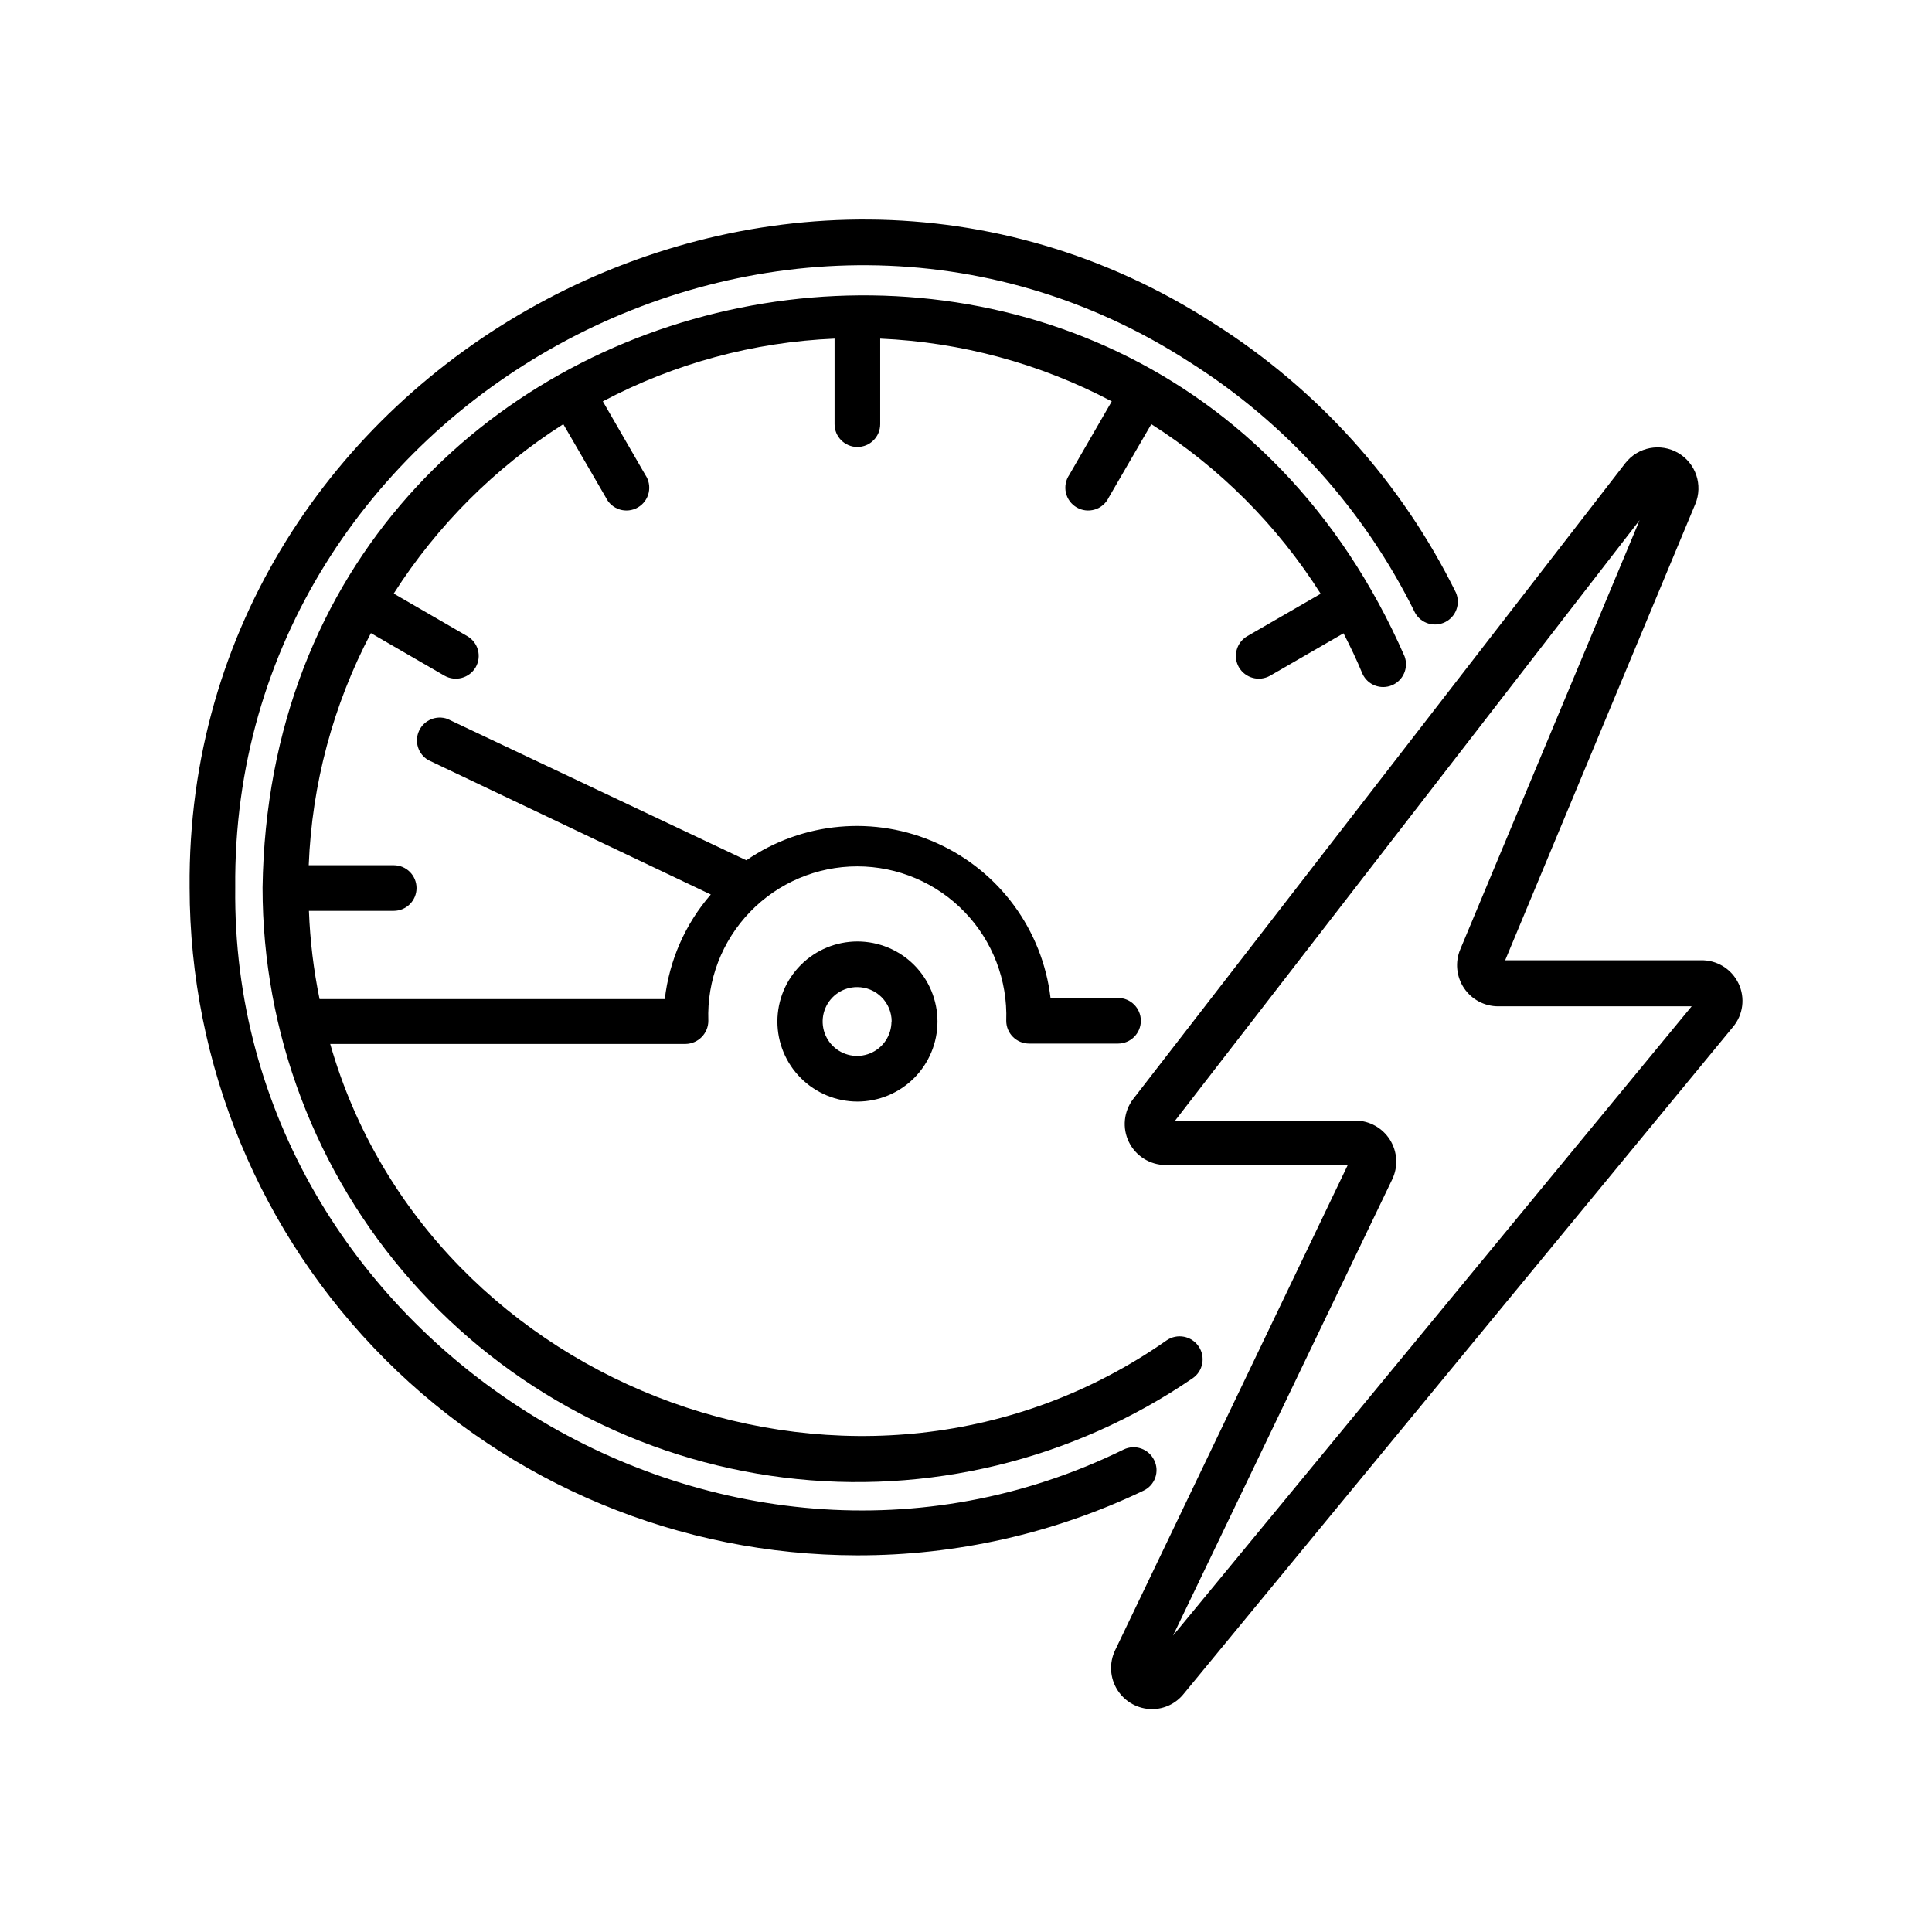
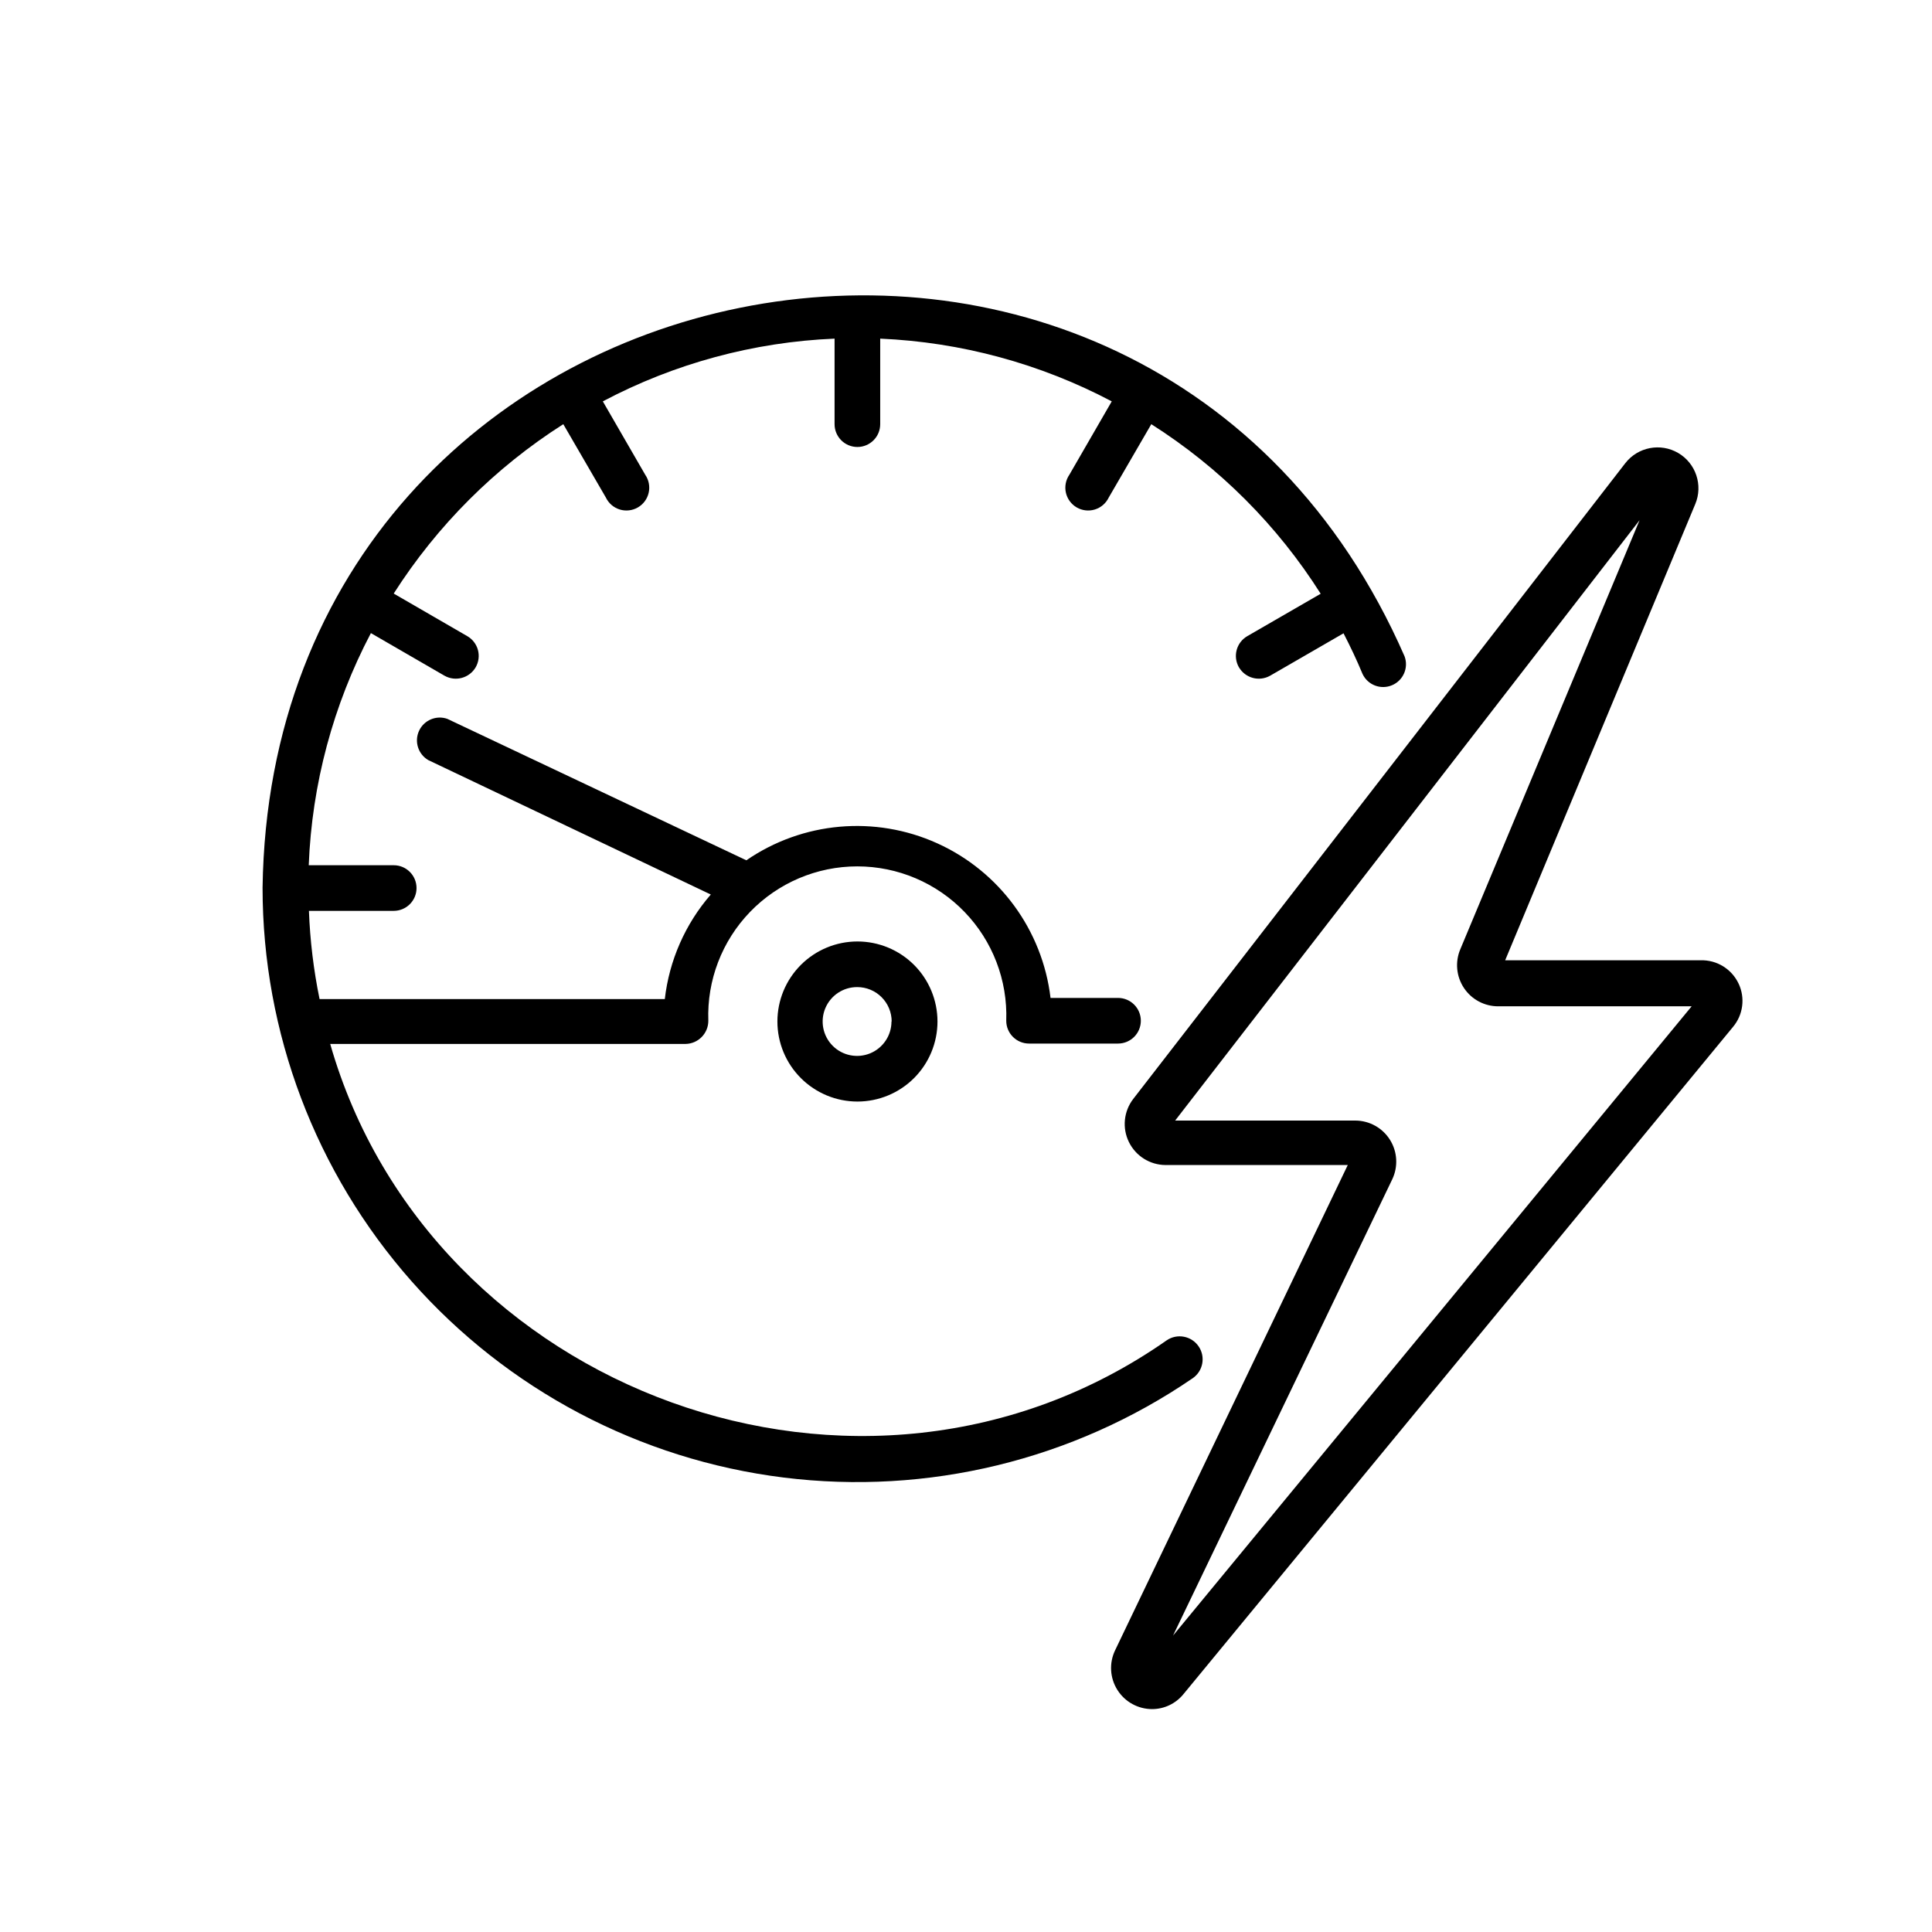
<svg xmlns="http://www.w3.org/2000/svg" fill="#000000" width="800px" height="800px" version="1.1" viewBox="144 144 512 512">
  <g>
    <path d="m604.75 404.68c-1.824-3.887-5.781-6.324-10.074-6.195h-51.793l50.383-120.91c2.09-5.008 0.152-10.793-4.531-13.531-4.688-2.738-10.676-1.582-14.012 2.699l-130.43 168.52c-2.5 3.277-2.938 7.688-1.121 11.387 1.812 3.703 5.562 6.062 9.684 6.094h48.316l-61.668 128.62c-1.609 3.371-1.375 7.332 0.621 10.492 1.992 3.16 5.469 5.074 9.203 5.074 3.231-0.008 6.281-1.469 8.312-3.981l145.65-176.84c2.668-3.207 3.238-7.664 1.461-11.438zm-149.88 172.76 58.09-120.91c1.605-3.367 1.375-7.316-0.605-10.473-1.98-3.156-5.441-5.078-9.168-5.098h-47.762l123.08-159.1-47.512 113.71c-1.422 3.367-1.055 7.227 0.973 10.266 2.027 3.043 5.449 4.863 9.105 4.848h51.234z" />
    <path d="m472.34 320.85c1.688 2.871 5.367 3.856 8.266 2.215l19.445-11.234c1.812 3.527 3.527 7.106 5.039 10.781 1.383 2.926 4.824 4.242 7.809 2.984 2.984-1.254 4.449-4.637 3.324-7.668-68.617-156.79-300.22-109.93-302.64 61.312 0.004 38.414 14.039 75.5 39.473 104.29 25.43 28.789 60.504 47.293 98.625 52.035 38.117 4.738 76.656-4.609 108.36-26.293 2.785-1.891 3.508-5.68 1.613-8.461-1.891-2.785-5.68-3.508-8.465-1.613-80.609 56.426-195.33 13.652-221.68-78.543h94.164c3.356-0.055 6.047-2.793 6.043-6.148-0.383-10.715 3.606-21.121 11.051-28.836s17.703-12.074 28.426-12.074c10.719 0 20.98 4.359 28.422 12.074 7.445 7.715 11.434 18.121 11.051 28.836 0 3.34 2.707 6.047 6.047 6.047h23.578c3.336 0 6.043-2.707 6.043-6.047 0-3.34-2.707-6.047-6.043-6.047h-17.887c-2.144-17.969-13.527-33.512-30.016-40.973-16.488-7.461-35.68-5.754-50.594 4.5l-79.25-37.484c-2.941-1.031-6.188 0.34-7.492 3.172-1.305 2.832-0.242 6.195 2.453 7.762l74.867 35.621v-0.004c-6.766 7.793-11.016 17.453-12.191 27.711h-91.492c-1.582-7.703-2.523-15.52-2.82-23.379h22.469c3.34 0 6.047-2.707 6.047-6.043 0-3.34-2.707-6.047-6.047-6.047h-22.52c0.84-21.477 6.469-42.492 16.473-61.516l19.496 11.285h0.004c2.894 1.641 6.574 0.656 8.262-2.215 0.801-1.391 1.02-3.043 0.605-4.594-0.418-1.547-1.434-2.871-2.824-3.672l-19.496-11.285c11.527-18.059 26.867-33.383 44.941-44.887l11.285 19.445c0.727 1.52 2.059 2.668 3.668 3.164 1.609 0.496 3.356 0.297 4.812-0.547 1.461-0.848 2.5-2.262 2.867-3.906 0.371-1.645 0.035-3.367-0.922-4.758l-11.234-19.445c18.98-10.043 39.961-15.723 61.414-16.625v22.672c0 3.336 2.707 6.043 6.047 6.043 3.34 0 6.047-2.707 6.047-6.043v-22.672c21.434 0.934 42.391 6.613 61.363 16.625l-11.234 19.445c-0.957 1.391-1.289 3.113-0.922 4.758 0.371 1.645 1.41 3.059 2.867 3.906 1.457 0.844 3.203 1.043 4.812 0.547 1.613-0.496 2.941-1.645 3.672-3.164l11.285-19.445c18.094 11.484 33.422 26.832 44.887 44.938l-19.445 11.234c-1.391 0.801-2.406 2.125-2.82 3.672-0.418 1.551-0.199 3.203 0.602 4.594z" />
    <path d="m350.02 414.71c0 5.625 2.234 11.02 6.215 14.996 3.977 3.977 9.371 6.215 14.996 6.215s11.02-2.238 15-6.215c3.977-3.977 6.211-9.371 6.211-14.996s-2.234-11.02-6.211-15c-3.981-3.977-9.375-6.211-15-6.211s-11.02 2.234-14.996 6.211c-3.981 3.981-6.215 9.375-6.215 15zm30.23 0c0 3.691-2.227 7.019-5.641 8.43-3.414 1.406-7.34 0.617-9.945-2-2.606-2.621-3.371-6.551-1.945-9.957 1.43-3.406 4.769-5.613 8.461-5.594 2.418 0 4.738 0.961 6.449 2.672 1.711 1.711 2.672 4.031 2.672 6.449z" />
-     <path d="m449.88 530.99c-0.688-1.449-1.922-2.566-3.434-3.106-1.512-0.539-3.176-0.457-4.625 0.234-106.96 52.496-236.79-29.574-235.48-148.88-1.16-128.42 145.25-208.93 252.96-139.25 25.637 16.215 46.297 39.191 59.703 66.402 1.562 2.816 5.066 3.91 7.957 2.484 2.891-1.422 4.156-4.867 2.875-7.824-14.402-29.203-36.578-53.871-64.086-71.289-115.57-74.766-272.71 11.586-271.5 149.48 0.039 46.906 18.688 91.879 51.852 125.05 33.16 33.172 78.129 51.832 125.04 51.887 26.258 0.055 52.188-5.801 75.875-17.129 1.461-0.676 2.586-1.914 3.129-3.43 0.539-1.516 0.445-3.184-0.258-4.633z" />
  </g>
</svg>